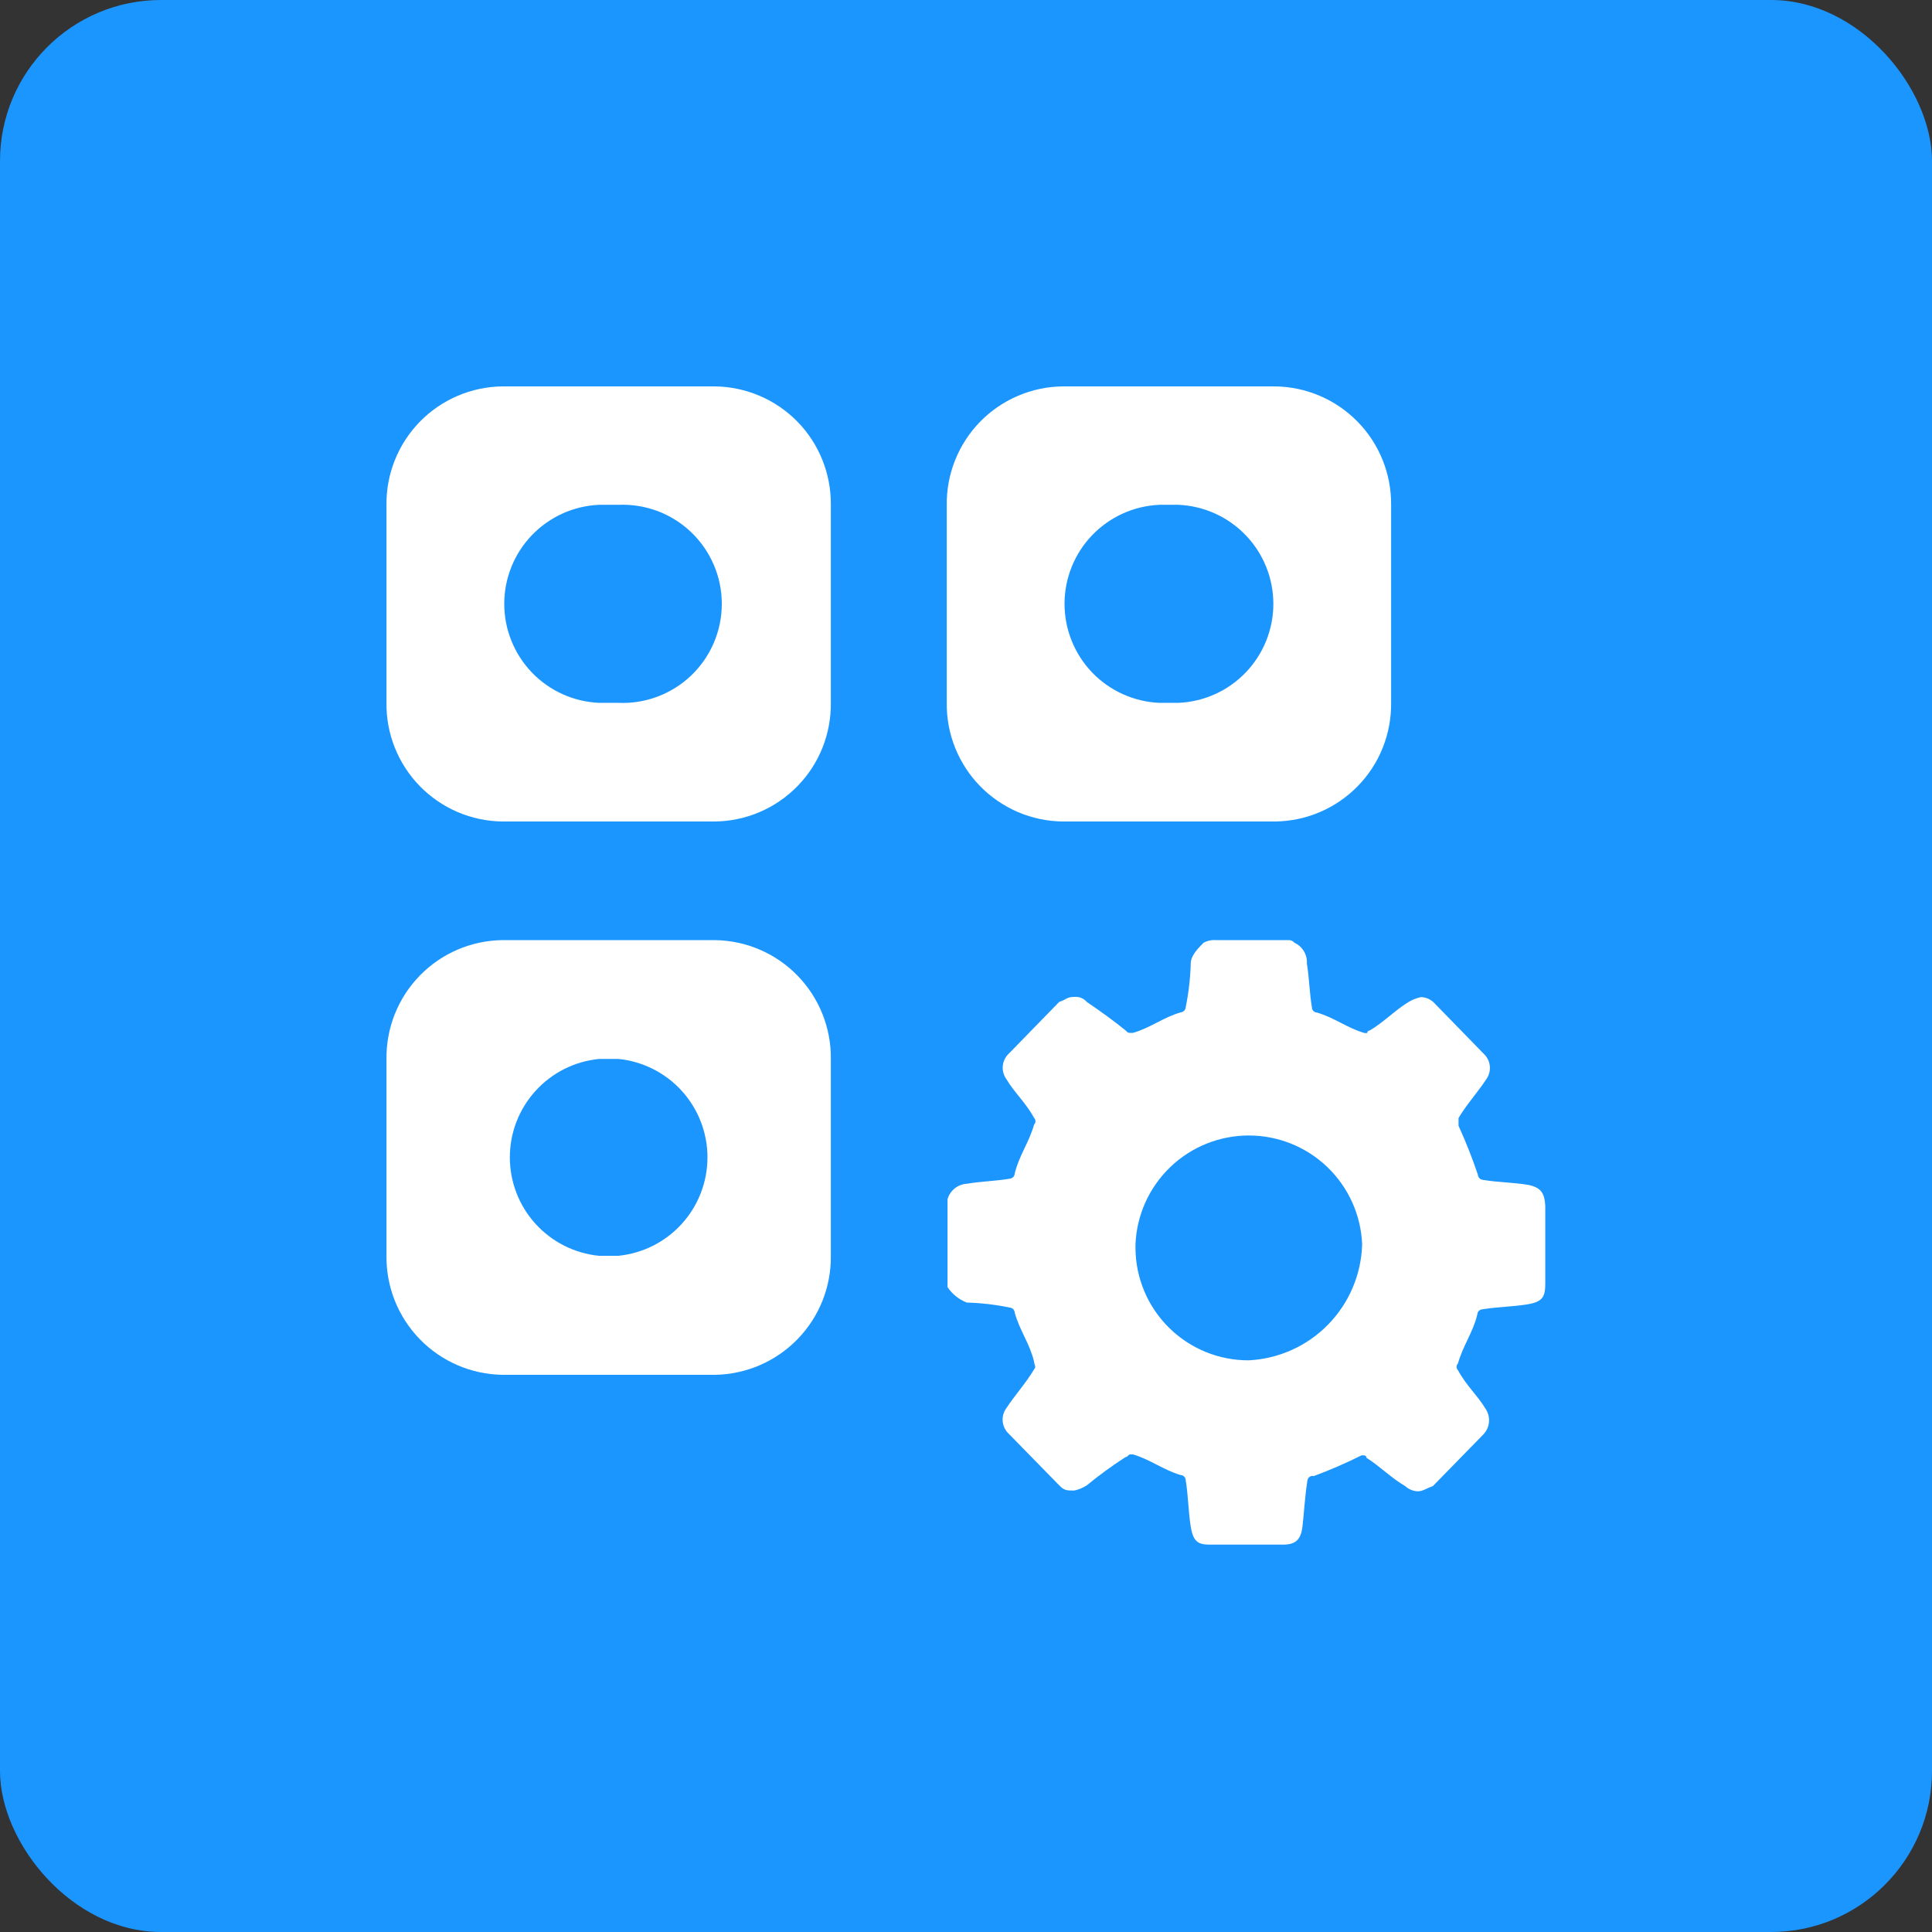
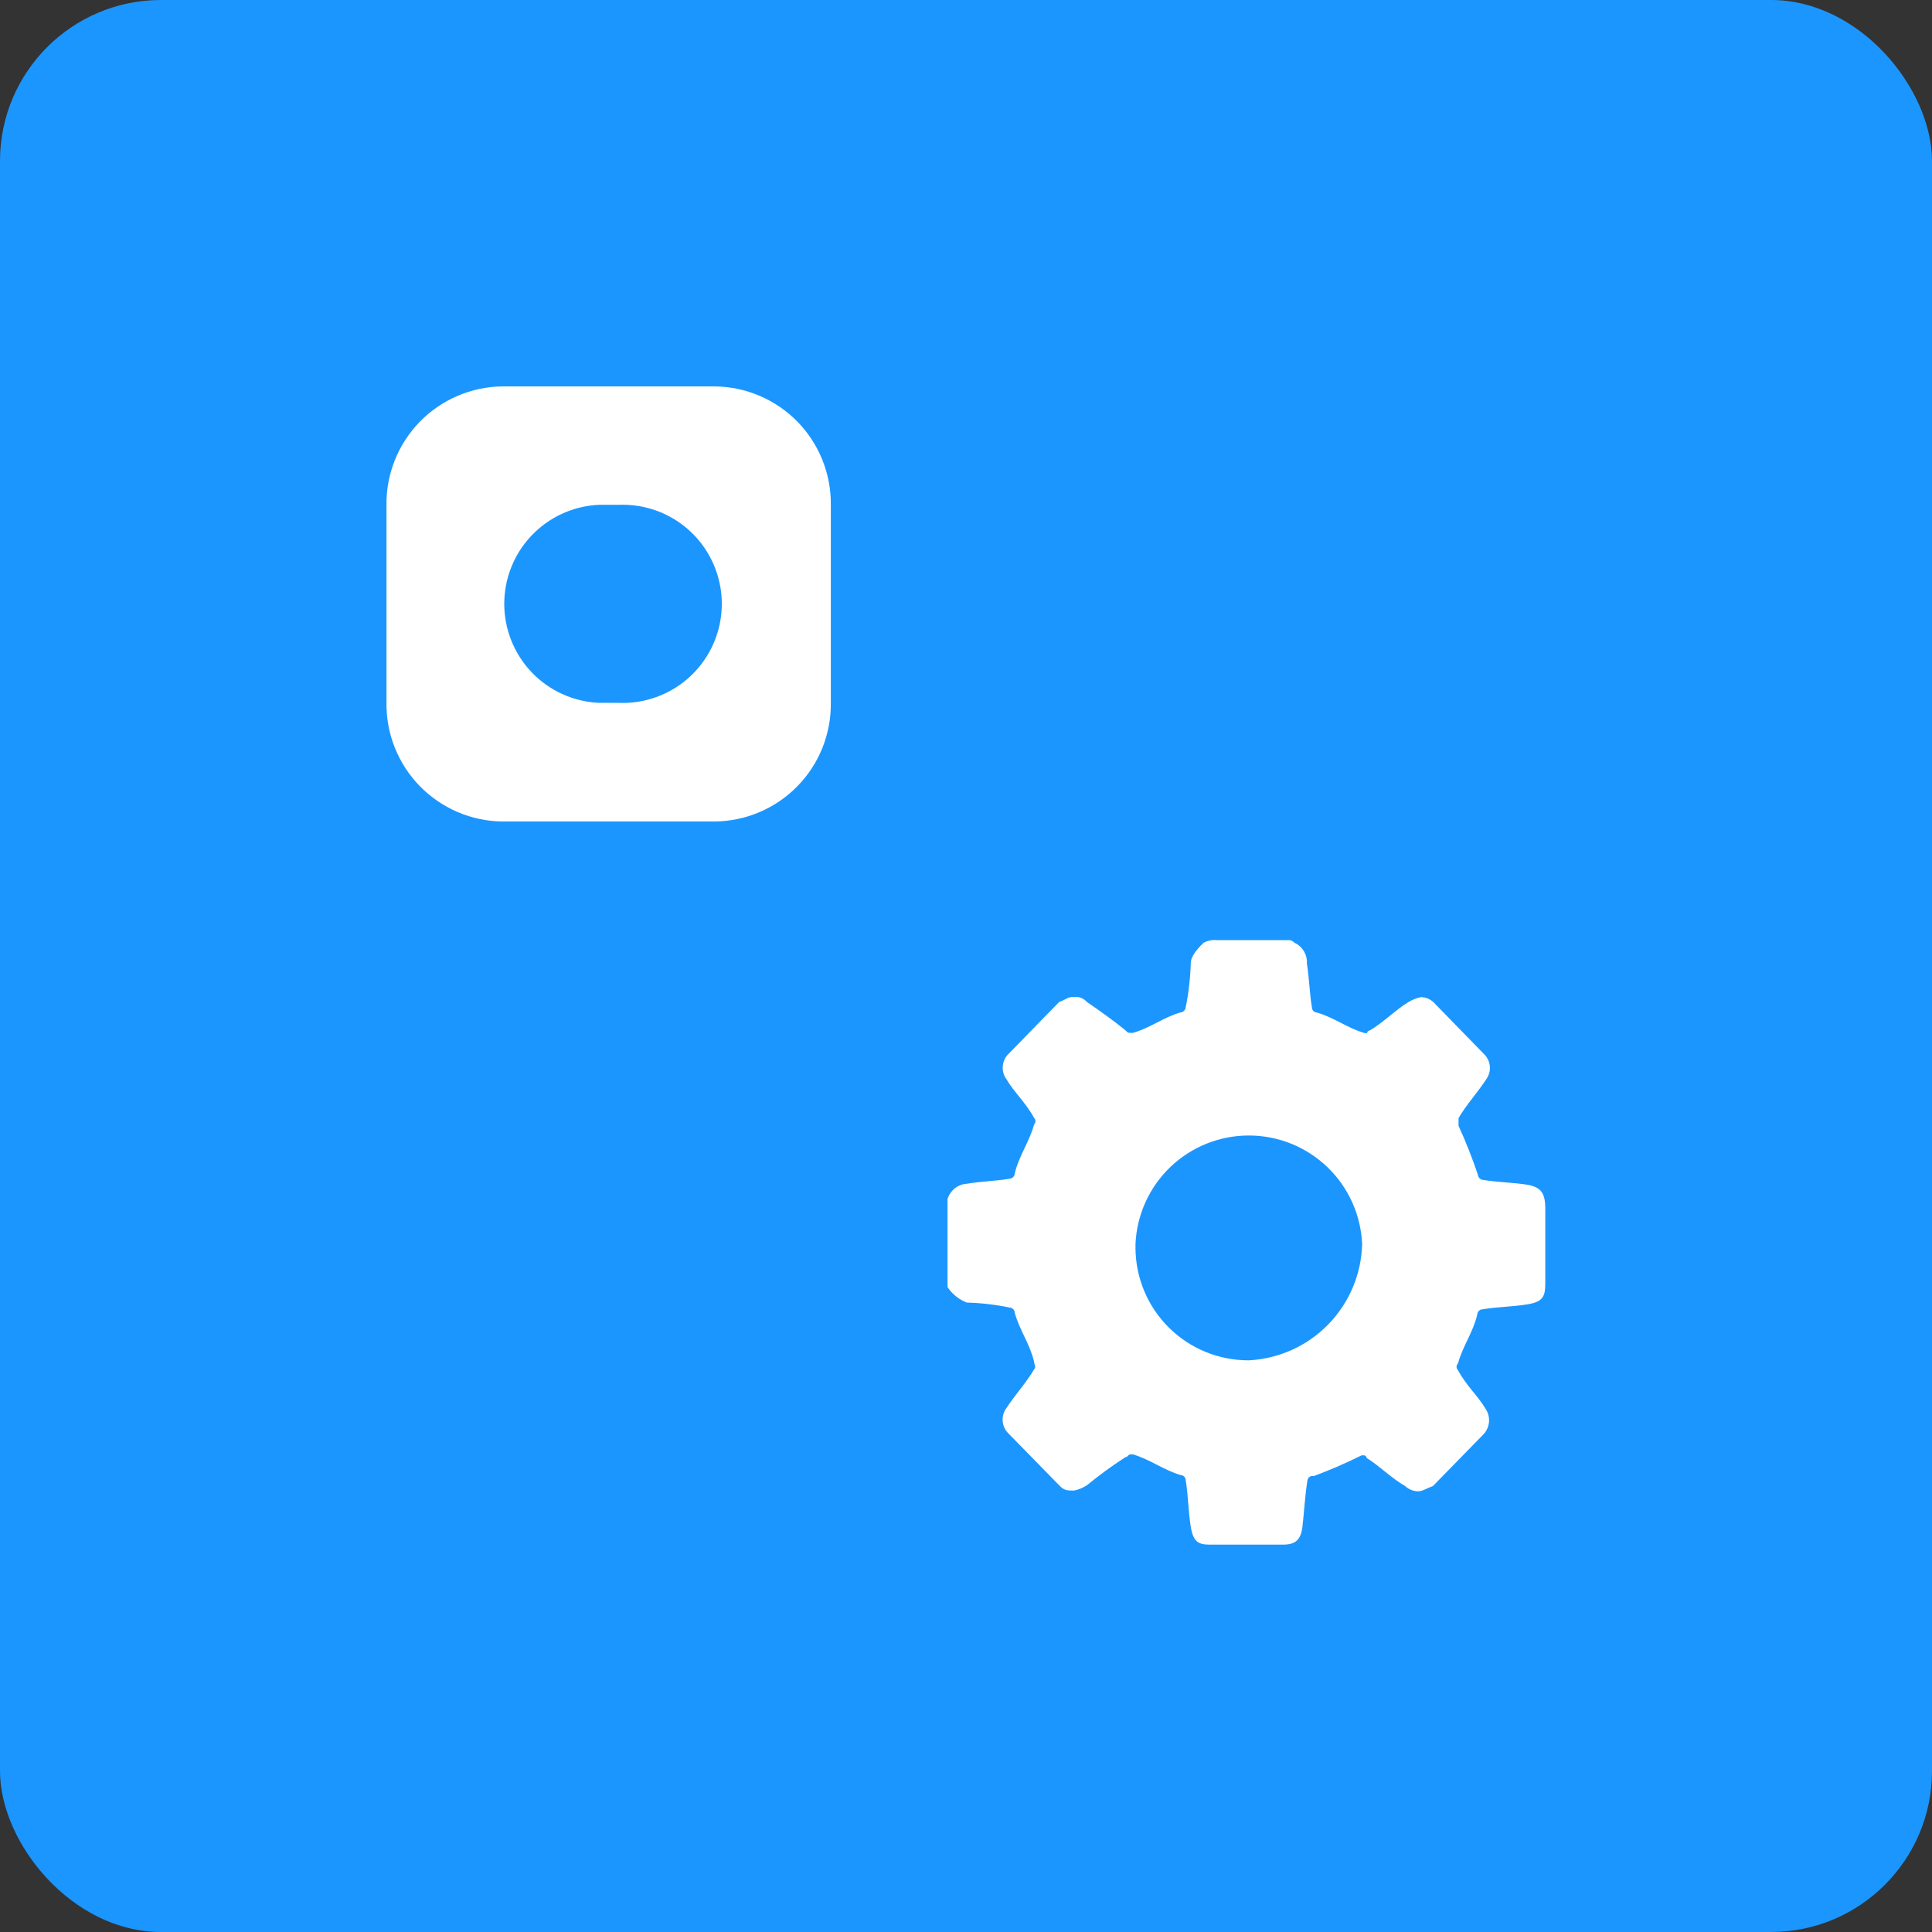
<svg xmlns="http://www.w3.org/2000/svg" width="48" height="48" viewBox="0 0 48 48" fill="none">
  <rect x="0" y="0" width="48" height="48" fill="#333333" stroke="none" />
  <rect width="48" height="48" rx="4" fill="#1B96FF" />
  <path d="M17.762 9.6H12.482C12.099 9.604 11.721 9.684 11.369 9.835C11.018 9.985 10.699 10.203 10.431 10.477C10.164 10.751 9.953 11.074 9.811 11.43C9.668 11.785 9.597 12.165 9.602 12.547V17.462C9.597 17.845 9.668 18.225 9.811 18.58C9.953 18.935 10.164 19.259 10.431 19.532C10.699 19.806 11.018 20.024 11.369 20.175C11.721 20.326 12.099 20.405 12.482 20.41H17.762C18.144 20.405 18.522 20.326 18.874 20.175C19.226 20.024 19.545 19.806 19.812 19.532C20.08 19.259 20.291 18.935 20.433 18.58C20.575 18.225 20.646 17.845 20.642 17.462V12.542C20.649 11.771 20.351 11.027 19.811 10.475C19.27 9.924 18.534 9.609 17.762 9.6ZM15.362 17.462H14.882C14.248 17.434 13.65 17.163 13.211 16.705C12.773 16.246 12.528 15.637 12.528 15.002C12.528 14.368 12.773 13.758 13.211 13.3C13.65 12.842 14.248 12.57 14.882 12.542H15.362C15.694 12.528 16.026 12.581 16.337 12.697C16.648 12.815 16.933 12.993 17.173 13.223C17.413 13.453 17.604 13.729 17.735 14.035C17.866 14.341 17.933 14.67 17.933 15.002C17.933 15.335 17.866 15.664 17.735 15.97C17.604 16.276 17.413 16.552 17.173 16.782C16.933 17.011 16.648 17.19 16.337 17.307C16.026 17.424 15.694 17.477 15.362 17.462Z" fill="white" />
-   <path d="M26.402 20.41H31.682C32.064 20.405 32.442 20.326 32.794 20.175C33.146 20.024 33.465 19.806 33.732 19.532C34 19.259 34.211 18.935 34.353 18.58C34.495 18.225 34.566 17.845 34.562 17.462V12.542C34.568 11.771 34.269 11.028 33.729 10.477C33.189 9.925 32.453 9.61 31.682 9.6H26.402C26.019 9.604 25.641 9.684 25.289 9.835C24.938 9.985 24.619 10.203 24.351 10.477C24.084 10.751 23.873 11.074 23.731 11.43C23.588 11.785 23.517 12.165 23.522 12.547V17.462C23.517 17.845 23.588 18.225 23.731 18.58C23.873 18.935 24.084 19.259 24.351 19.532C24.619 19.806 24.938 20.024 25.289 20.175C25.641 20.326 26.019 20.405 26.402 20.41ZM28.802 12.542H29.282C29.915 12.57 30.514 12.842 30.952 13.3C31.391 13.758 31.636 14.368 31.636 15.002C31.636 15.637 31.391 16.246 30.952 16.705C30.514 17.163 29.915 17.434 29.282 17.462H28.802C28.168 17.434 27.57 17.163 27.131 16.705C26.693 16.246 26.448 15.637 26.448 15.002C26.448 14.368 26.693 13.758 27.131 13.3C27.57 12.842 28.168 12.57 28.802 12.542Z" fill="white" />
-   <path d="M17.762 23.357H12.482C11.709 23.367 10.971 23.683 10.431 24.237C9.891 24.79 9.593 25.536 9.602 26.309V31.2C9.593 31.974 9.891 32.719 10.431 33.273C10.971 33.828 11.708 34.145 12.482 34.157H17.762C18.535 34.145 19.273 33.828 19.813 33.273C20.353 32.719 20.651 31.974 20.642 31.2V26.309C20.651 25.536 20.352 24.79 19.812 24.237C19.273 23.683 18.535 23.367 17.762 23.357ZM15.362 31.2H14.882C14.275 31.14 13.712 30.856 13.303 30.404C12.893 29.952 12.667 29.364 12.667 28.754C12.667 28.145 12.893 27.557 13.303 27.105C13.712 26.653 14.275 26.369 14.882 26.309H15.362C15.969 26.369 16.531 26.653 16.941 27.105C17.35 27.557 17.577 28.145 17.577 28.754C17.577 29.364 17.35 29.952 16.941 30.404C16.531 30.856 15.969 31.14 15.362 31.2Z" fill="white" />
  <path d="M37.97 29.438C37.595 29.376 37.221 29.376 36.842 29.314C36.809 29.31 36.779 29.295 36.756 29.272C36.733 29.248 36.719 29.217 36.717 29.184C36.578 28.771 36.418 28.366 36.237 27.97V27.778C36.424 27.456 36.717 27.134 36.923 26.818C36.993 26.722 37.026 26.604 37.014 26.486C37.003 26.369 36.948 26.259 36.861 26.179L35.613 24.898C35.527 24.82 35.417 24.775 35.301 24.773C35.191 24.797 35.086 24.839 34.989 24.898C34.672 25.09 34.36 25.411 34.029 25.603C34.012 25.603 33.996 25.61 33.985 25.622C33.973 25.633 33.967 25.649 33.967 25.666H33.904C33.467 25.541 33.155 25.282 32.719 25.157C32.685 25.155 32.653 25.141 32.63 25.117C32.607 25.093 32.594 25.061 32.594 25.027C32.531 24.643 32.531 24.322 32.469 23.938C32.476 23.831 32.45 23.725 32.395 23.633C32.34 23.541 32.259 23.468 32.162 23.424C32.13 23.387 32.086 23.362 32.037 23.357H30.213C30.105 23.348 29.996 23.371 29.901 23.424C29.776 23.549 29.584 23.741 29.584 23.933C29.574 24.299 29.532 24.663 29.459 25.022C29.457 25.055 29.444 25.086 29.421 25.11C29.398 25.134 29.367 25.149 29.335 25.152C28.898 25.277 28.586 25.536 28.149 25.661H28.087C28.024 25.661 28.024 25.661 27.962 25.598C27.655 25.349 27.333 25.118 27.002 24.893C26.964 24.849 26.915 24.814 26.861 24.792C26.807 24.771 26.748 24.762 26.69 24.768C26.503 24.768 26.503 24.83 26.315 24.893L25.067 26.174C24.98 26.254 24.925 26.364 24.914 26.482C24.902 26.599 24.935 26.717 25.005 26.813C25.192 27.134 25.485 27.394 25.691 27.773C25.713 27.795 25.726 27.825 25.726 27.857C25.726 27.888 25.713 27.918 25.691 27.941C25.567 28.387 25.317 28.709 25.211 29.155C25.209 29.188 25.196 29.219 25.173 29.243C25.15 29.267 25.119 29.281 25.087 29.285C24.707 29.347 24.395 29.347 24.021 29.41C23.911 29.416 23.806 29.457 23.72 29.525C23.634 29.594 23.572 29.688 23.541 29.794V31.978C23.658 32.152 23.825 32.286 24.021 32.362C24.379 32.372 24.736 32.413 25.087 32.486C25.12 32.489 25.151 32.503 25.174 32.527C25.197 32.551 25.21 32.583 25.211 32.616C25.336 33.062 25.586 33.384 25.691 33.83C25.691 33.898 25.754 33.96 25.691 34.022C25.504 34.344 25.211 34.666 25.005 34.982C24.933 35.078 24.9 35.197 24.912 35.316C24.923 35.435 24.979 35.545 25.067 35.626L26.315 36.902C26.44 37.032 26.503 37.032 26.69 37.032C26.801 37.008 26.906 36.964 27.002 36.902C27.308 36.651 27.629 36.417 27.962 36.202C28.024 36.202 28.024 36.134 28.087 36.134H28.149C28.586 36.264 28.898 36.518 29.335 36.648C29.368 36.649 29.4 36.663 29.423 36.688C29.446 36.712 29.459 36.744 29.459 36.778C29.522 37.162 29.522 37.546 29.584 37.93C29.647 38.314 29.776 38.376 30.064 38.376H31.879C32.195 38.376 32.32 38.246 32.359 37.93C32.397 37.613 32.421 37.162 32.483 36.778C32.486 36.76 32.493 36.743 32.502 36.728C32.512 36.713 32.525 36.7 32.539 36.69C32.554 36.68 32.571 36.673 32.589 36.67C32.606 36.667 32.624 36.668 32.642 36.672C33.046 36.522 33.441 36.35 33.827 36.158H33.89C33.906 36.158 33.922 36.165 33.934 36.177C33.946 36.188 33.952 36.204 33.952 36.221C34.264 36.413 34.576 36.73 34.912 36.922C34.997 37.001 35.108 37.047 35.224 37.051C35.349 37.051 35.411 36.989 35.599 36.922L36.847 35.645C36.93 35.561 36.982 35.452 36.993 35.334C37.004 35.217 36.975 35.099 36.909 35.002C36.722 34.685 36.429 34.426 36.223 34.042C36.201 34.019 36.188 33.989 36.188 33.958C36.188 33.926 36.201 33.896 36.223 33.874C36.347 33.427 36.597 33.106 36.703 32.659C36.704 32.626 36.717 32.594 36.74 32.57C36.763 32.547 36.794 32.532 36.827 32.53C37.207 32.467 37.581 32.467 37.955 32.405C38.33 32.342 38.392 32.213 38.392 31.891V30.082C38.402 29.63 38.282 29.506 37.97 29.438ZM31.024 33.797C30.282 33.799 29.57 33.508 29.043 32.986C28.515 32.464 28.216 31.755 28.211 31.013V30.912C28.241 30.186 28.551 29.499 29.076 28.995C29.6 28.492 30.299 28.211 31.027 28.211C31.754 28.211 32.453 28.492 32.977 28.995C33.502 29.499 33.812 30.186 33.842 30.912C33.822 31.659 33.521 32.372 32.998 32.907C32.476 33.442 31.771 33.76 31.024 33.797Z" fill="white" />
</svg>